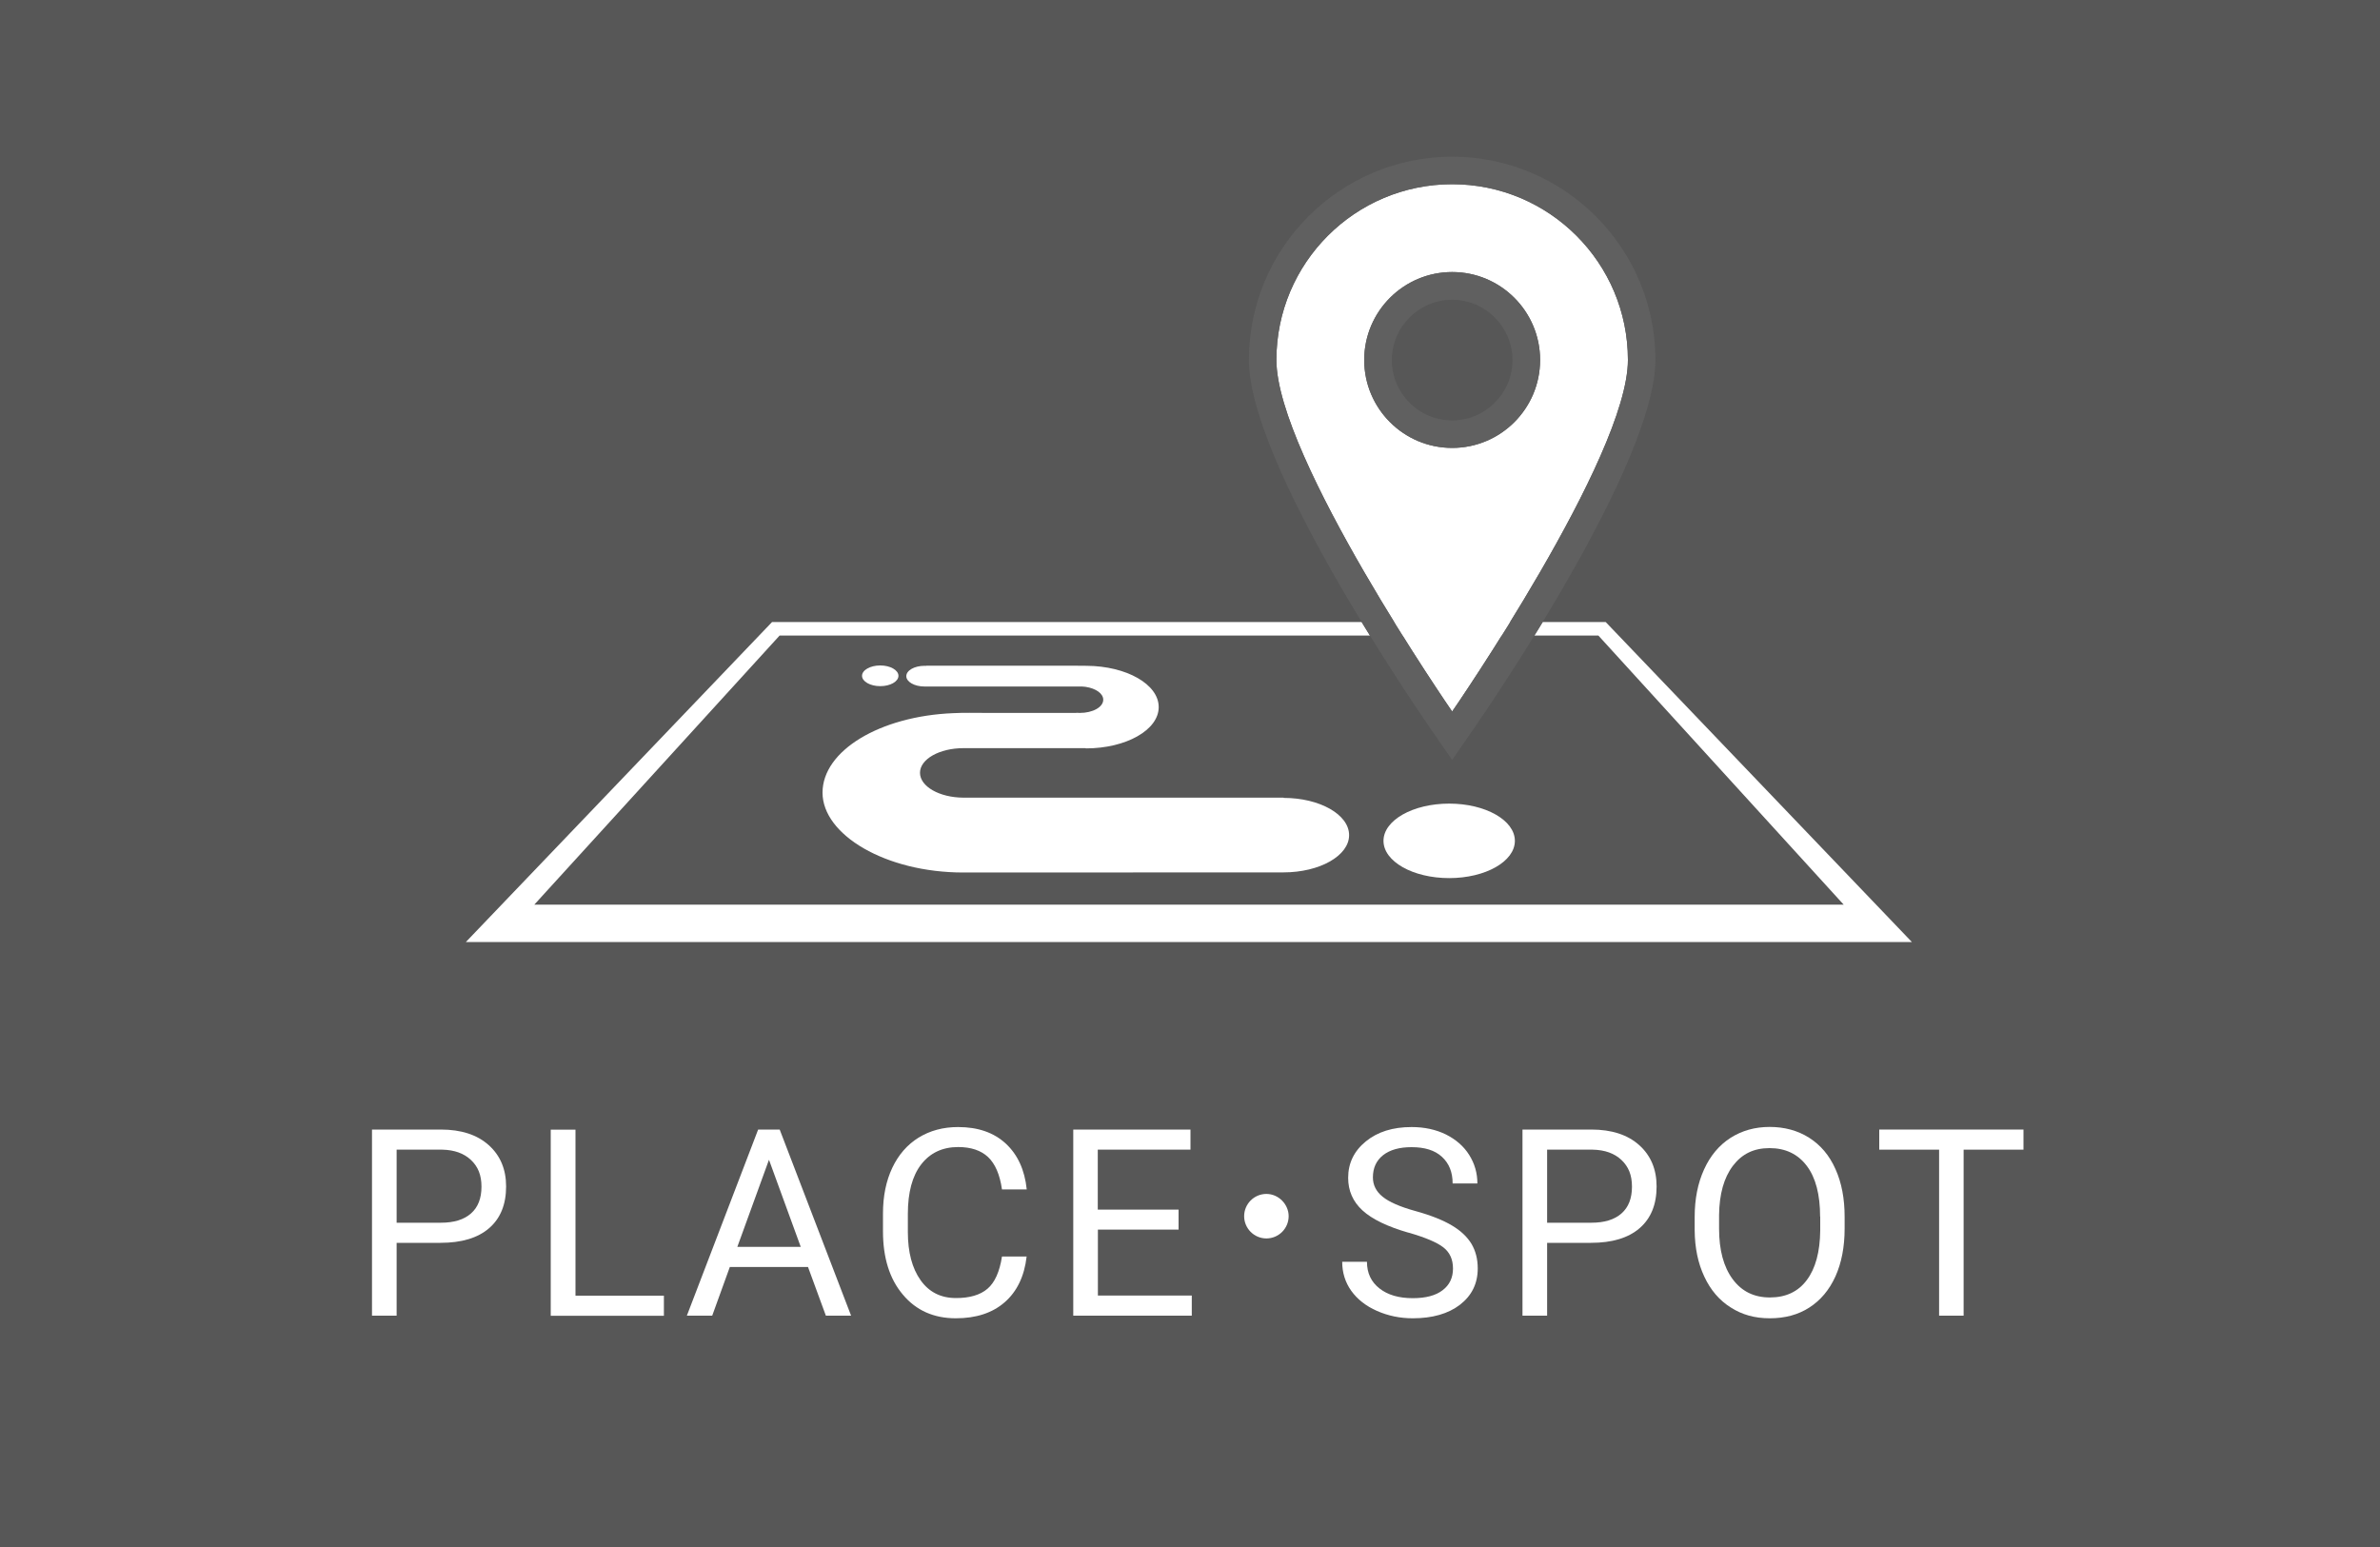
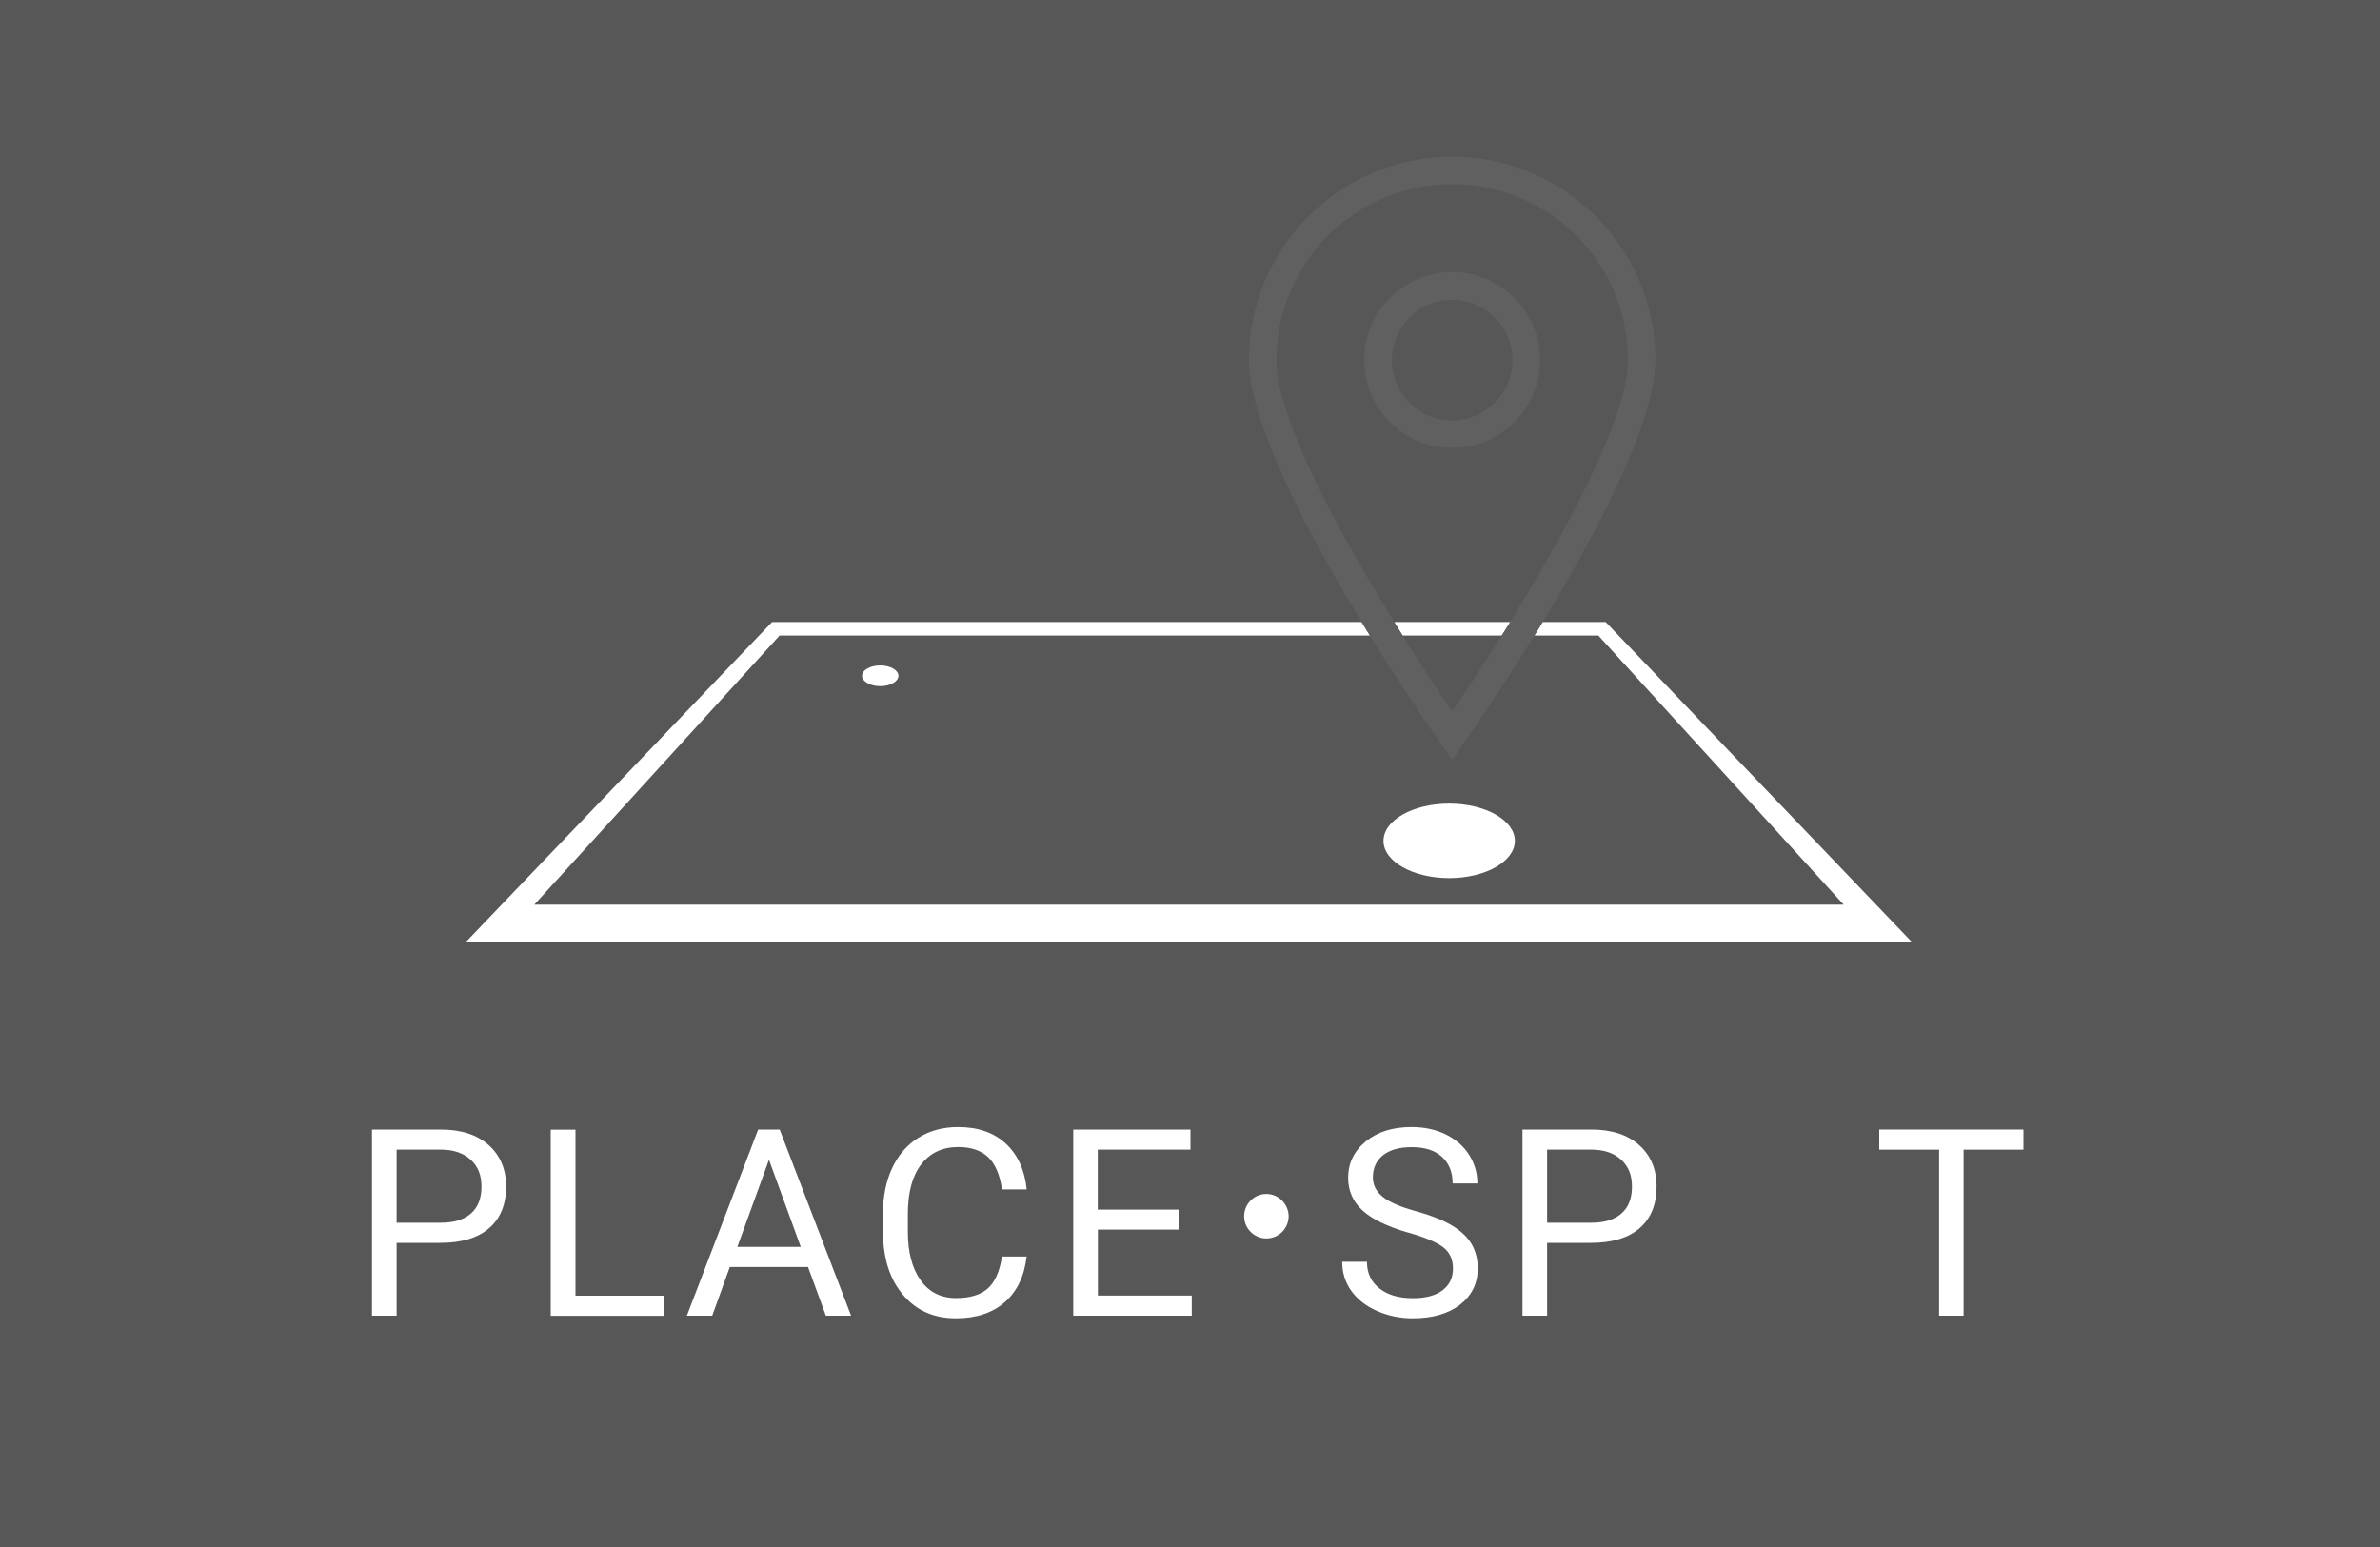
<svg xmlns="http://www.w3.org/2000/svg" id="_レイヤー_2" viewBox="0 0 200 130">
  <defs>
    <style>.cls-1{fill:none;}.cls-1,.cls-2,.cls-3,.cls-4,.cls-5{stroke-width:0px;}.cls-2{fill:#606060;}.cls-3{fill:#575757;}.cls-4{fill:#434343;}.cls-5{fill:#fff;}</style>
  </defs>
  <g id="_レイヤー_5">
    <g id="PLACE_SPOT">
      <rect class="cls-3" width="200" height="130" />
      <path class="cls-5" d="m33.33,104.44v6.12h-2.07v-15.64h5.78c1.72,0,3.06.44,4.03,1.31.97.87,1.46,2.03,1.46,3.47,0,1.52-.48,2.69-1.43,3.51-.95.82-2.31,1.23-4.09,1.23h-3.69Zm0-1.69h3.71c1.11,0,1.95-.26,2.54-.78.59-.52.88-1.27.88-2.25s-.29-1.68-.88-2.24c-.59-.56-1.4-.85-2.42-.87h-3.83v6.14Z" />
      <path class="cls-5" d="m48.36,108.88h7.43v1.69h-9.51v-15.64h2.08v13.95Z" />
      <path class="cls-5" d="m67.9,106.47h-6.57l-1.48,4.09h-2.13l5.99-15.64h1.81l6,15.64h-2.12l-1.5-4.09Zm-5.94-1.69h5.33l-2.67-7.32-2.66,7.32Z" />
      <path class="cls-5" d="m86.27,105.6c-.19,1.65-.81,2.93-1.84,3.83-1.03.9-2.4,1.35-4.11,1.35-1.85,0-3.34-.66-4.45-1.99-1.12-1.32-1.67-3.1-1.67-5.32v-1.5c0-1.45.26-2.73.78-3.83.52-1.1,1.26-1.95,2.21-2.54.96-.59,2.06-.89,3.32-.89,1.67,0,3,.46,4.01,1.39,1,.93,1.59,2.21,1.76,3.85h-2.08c-.18-1.25-.57-2.15-1.17-2.72-.6-.56-1.44-.84-2.51-.84-1.32,0-2.36.49-3.11,1.46-.75.97-1.12,2.36-1.12,4.16v1.52c0,1.7.36,3.05,1.07,4.05.71,1,1.7,1.5,2.98,1.5,1.15,0,2.03-.26,2.64-.78.61-.52,1.02-1.42,1.22-2.71h2.08Z" />
      <path class="cls-5" d="m99.05,103.33h-6.79v5.54h7.89v1.69h-9.96v-15.64h9.85v1.69h-7.79v5.04h6.79v1.69Z" />
      <path class="cls-5" d="m108.29,102.2c0,1.03-.84,1.87-1.87,1.87s-1.87-.84-1.87-1.87.84-1.87,1.87-1.87,1.87.88,1.87,1.87Z" />
      <path class="cls-5" d="m118.37,103.59c-1.77-.51-3.06-1.13-3.87-1.87s-1.21-1.66-1.21-2.74c0-1.23.49-2.25,1.48-3.06.99-.81,2.27-1.21,3.85-1.21,1.08,0,2.04.21,2.88.62.84.42,1.5.99,1.96,1.72s.69,1.53.69,2.4h-2.08c0-.95-.3-1.69-.9-2.24s-1.45-.81-2.55-.81c-1.02,0-1.81.22-2.39.67-.57.45-.86,1.07-.86,1.87,0,.64.27,1.18.81,1.62.54.44,1.46.85,2.77,1.21s2.32.77,3.06,1.21c.74.44,1.28.95,1.64,1.54.35.59.53,1.28.53,2.07,0,1.27-.5,2.28-1.49,3.05-.99.76-2.32,1.14-3.97,1.14-1.08,0-2.08-.21-3.01-.62-.93-.41-1.65-.98-2.16-1.69-.51-.72-.76-1.53-.76-2.44h2.08c0,.95.35,1.69,1.05,2.24.7.55,1.63.82,2.8.82,1.09,0,1.93-.22,2.51-.67.58-.44.87-1.05.87-1.82s-.27-1.36-.81-1.78c-.54-.42-1.51-.83-2.93-1.24Z" />
      <path class="cls-5" d="m130.01,104.44v6.12h-2.07v-15.64h5.78c1.72,0,3.06.44,4.03,1.31.97.87,1.46,2.03,1.46,3.47,0,1.52-.48,2.69-1.43,3.51-.95.82-2.31,1.23-4.09,1.23h-3.69Zm0-1.69h3.71c1.11,0,1.95-.26,2.54-.78.59-.52.88-1.27.88-2.25s-.29-1.68-.88-2.24c-.59-.56-1.4-.85-2.42-.87h-3.83v6.14Z" />
-       <path class="cls-5" d="m155.01,103.25c0,1.53-.26,2.87-.77,4.01-.52,1.14-1.25,2.01-2.2,2.62s-2.05.9-3.32.9-2.33-.3-3.28-.91c-.96-.6-1.7-1.47-2.22-2.59-.53-1.12-.8-2.42-.81-3.89v-1.13c0-1.5.26-2.83.79-3.99.52-1.15,1.27-2.04,2.22-2.65.96-.61,2.05-.92,3.29-.92s2.36.3,3.32.91c.96.61,1.7,1.48,2.21,2.63.52,1.15.77,2.49.77,4.01v.99Zm-2.06-1.01c0-1.85-.37-3.28-1.12-4.27-.75-.99-1.79-1.49-3.13-1.49s-2.33.5-3.08,1.49c-.75.99-1.14,2.37-1.16,4.13v1.15c0,1.8.38,3.21,1.14,4.24.76,1.03,1.8,1.54,3.13,1.54s2.37-.48,3.1-1.46c.73-.97,1.11-2.36,1.13-4.17v-1.16Z" />
      <path class="cls-5" d="m170.05,96.61h-5.04v13.95h-2.06v-13.95h-5.03v-1.69h12.12v1.69Z" />
      <path class="cls-5" d="m117.16,52.27c.24.39.48.77.71,1.14h8.34c.23-.37.47-.75.71-1.14h-9.75Z" />
      <path class="cls-5" d="m134.95,52.27h-5.31c-.23.39-.47.77-.7,1.14h5.38l20.61,22.61H44.9l20.61-22.61h49.61c-.23-.37-.46-.75-.7-1.14h-49.54l-25.73,26.89h121.51l-25.73-26.89Z" />
-       <path class="cls-5" d="m122.03,15.48c-8.16,0-14.77,6.61-14.77,14.77s14.77,29.54,14.77,29.54c0,0,14.77-21.39,14.77-29.54s-6.61-14.77-14.77-14.77Zm0,22.16c-4.08,0-7.39-3.31-7.39-7.39,0-4.08,3.31-7.39,7.39-7.39s7.39,3.31,7.39,7.39-3.31,7.39-7.39,7.39Z" />
      <path class="cls-5" d="m127.3,70.66c0,1.73-2.47,3.13-5.52,3.13s-5.52-1.4-5.52-3.13,2.47-3.13,5.52-3.13c3.05,0,5.52,1.4,5.52,3.13Z" />
      <path class="cls-1" d="m91.24,57.68s-.06,0-.09,0c.03,0,.06.01.09.02h0Z" />
-       <path class="cls-5" d="m107.86,67.03s0,0,0,0h-26.9c-2.02-.01-3.65-.94-3.65-2.09s1.64-2.07,3.65-2.07c.25,0,1.05,0,1.19,0h9.1v.02c3.38,0,6.12-1.55,6.12-3.47s-2.71-3.45-6.06-3.47c0,0-.58-.01-1.21-.01h-12.25s0,.01-.01.01c-.05,0-.1,0-.15,0-.85,0-1.53.39-1.53.87s.69.87,1.53.87c.05,0,.09,0,.14,0,0,0,12.92,0,12.92,0s0,0,0,0c.14,0,.27,0,.4.02.06,0,.09.01.09.01.85.13,1.47.56,1.47,1.08,0,.62-.88,1.11-1.97,1.11-.08,0-.15,0-.22-.01-.05,0-.1.01-.15.01h-7.22c-1.19,0-2.18-.03-3.06.02-6.13.25-10.97,3.14-10.97,6.68s5.3,6.71,11.83,6.71h0s26.75-.01,26.75-.01c.05,0,.1,0,.15,0,3.05,0,5.52-1.4,5.52-3.13s-2.47-3.13-5.51-3.13Z" />
      <path class="cls-5" d="m73.97,57.66c.85,0,1.53-.39,1.53-.87s-.69-.87-1.53-.87-1.53.39-1.53.87.69.87,1.53.87Z" />
      <path class="cls-4" d="m90.74,57.65s0,0,0,0c.15,0,.14,0,0,0Z" />
      <path class="cls-2" d="m122.03,15.48c8.16,0,14.77,6.61,14.77,14.77s-14.77,29.54-14.77,29.54c0,0-14.77-21.39-14.77-29.54s6.61-14.77,14.77-14.77m0,22.16c4.08,0,7.39-3.31,7.39-7.39s-3.31-7.39-7.39-7.39-7.39,3.31-7.39,7.39,3.31,7.39,7.39,7.39m0-24.47c-9.42,0-17.08,7.66-17.08,17.08,0,8.63,13.63,28.61,15.18,30.86l1.9,2.75,1.9-2.75c1.55-2.25,15.18-22.23,15.18-30.86,0-9.42-7.66-17.08-17.08-17.08h0Zm0,22.16c-2.8,0-5.07-2.28-5.07-5.07s2.28-5.07,5.07-5.07,5.07,2.28,5.07,5.07-2.28,5.07-5.07,5.07h0Z" />
    </g>
  </g>
</svg>